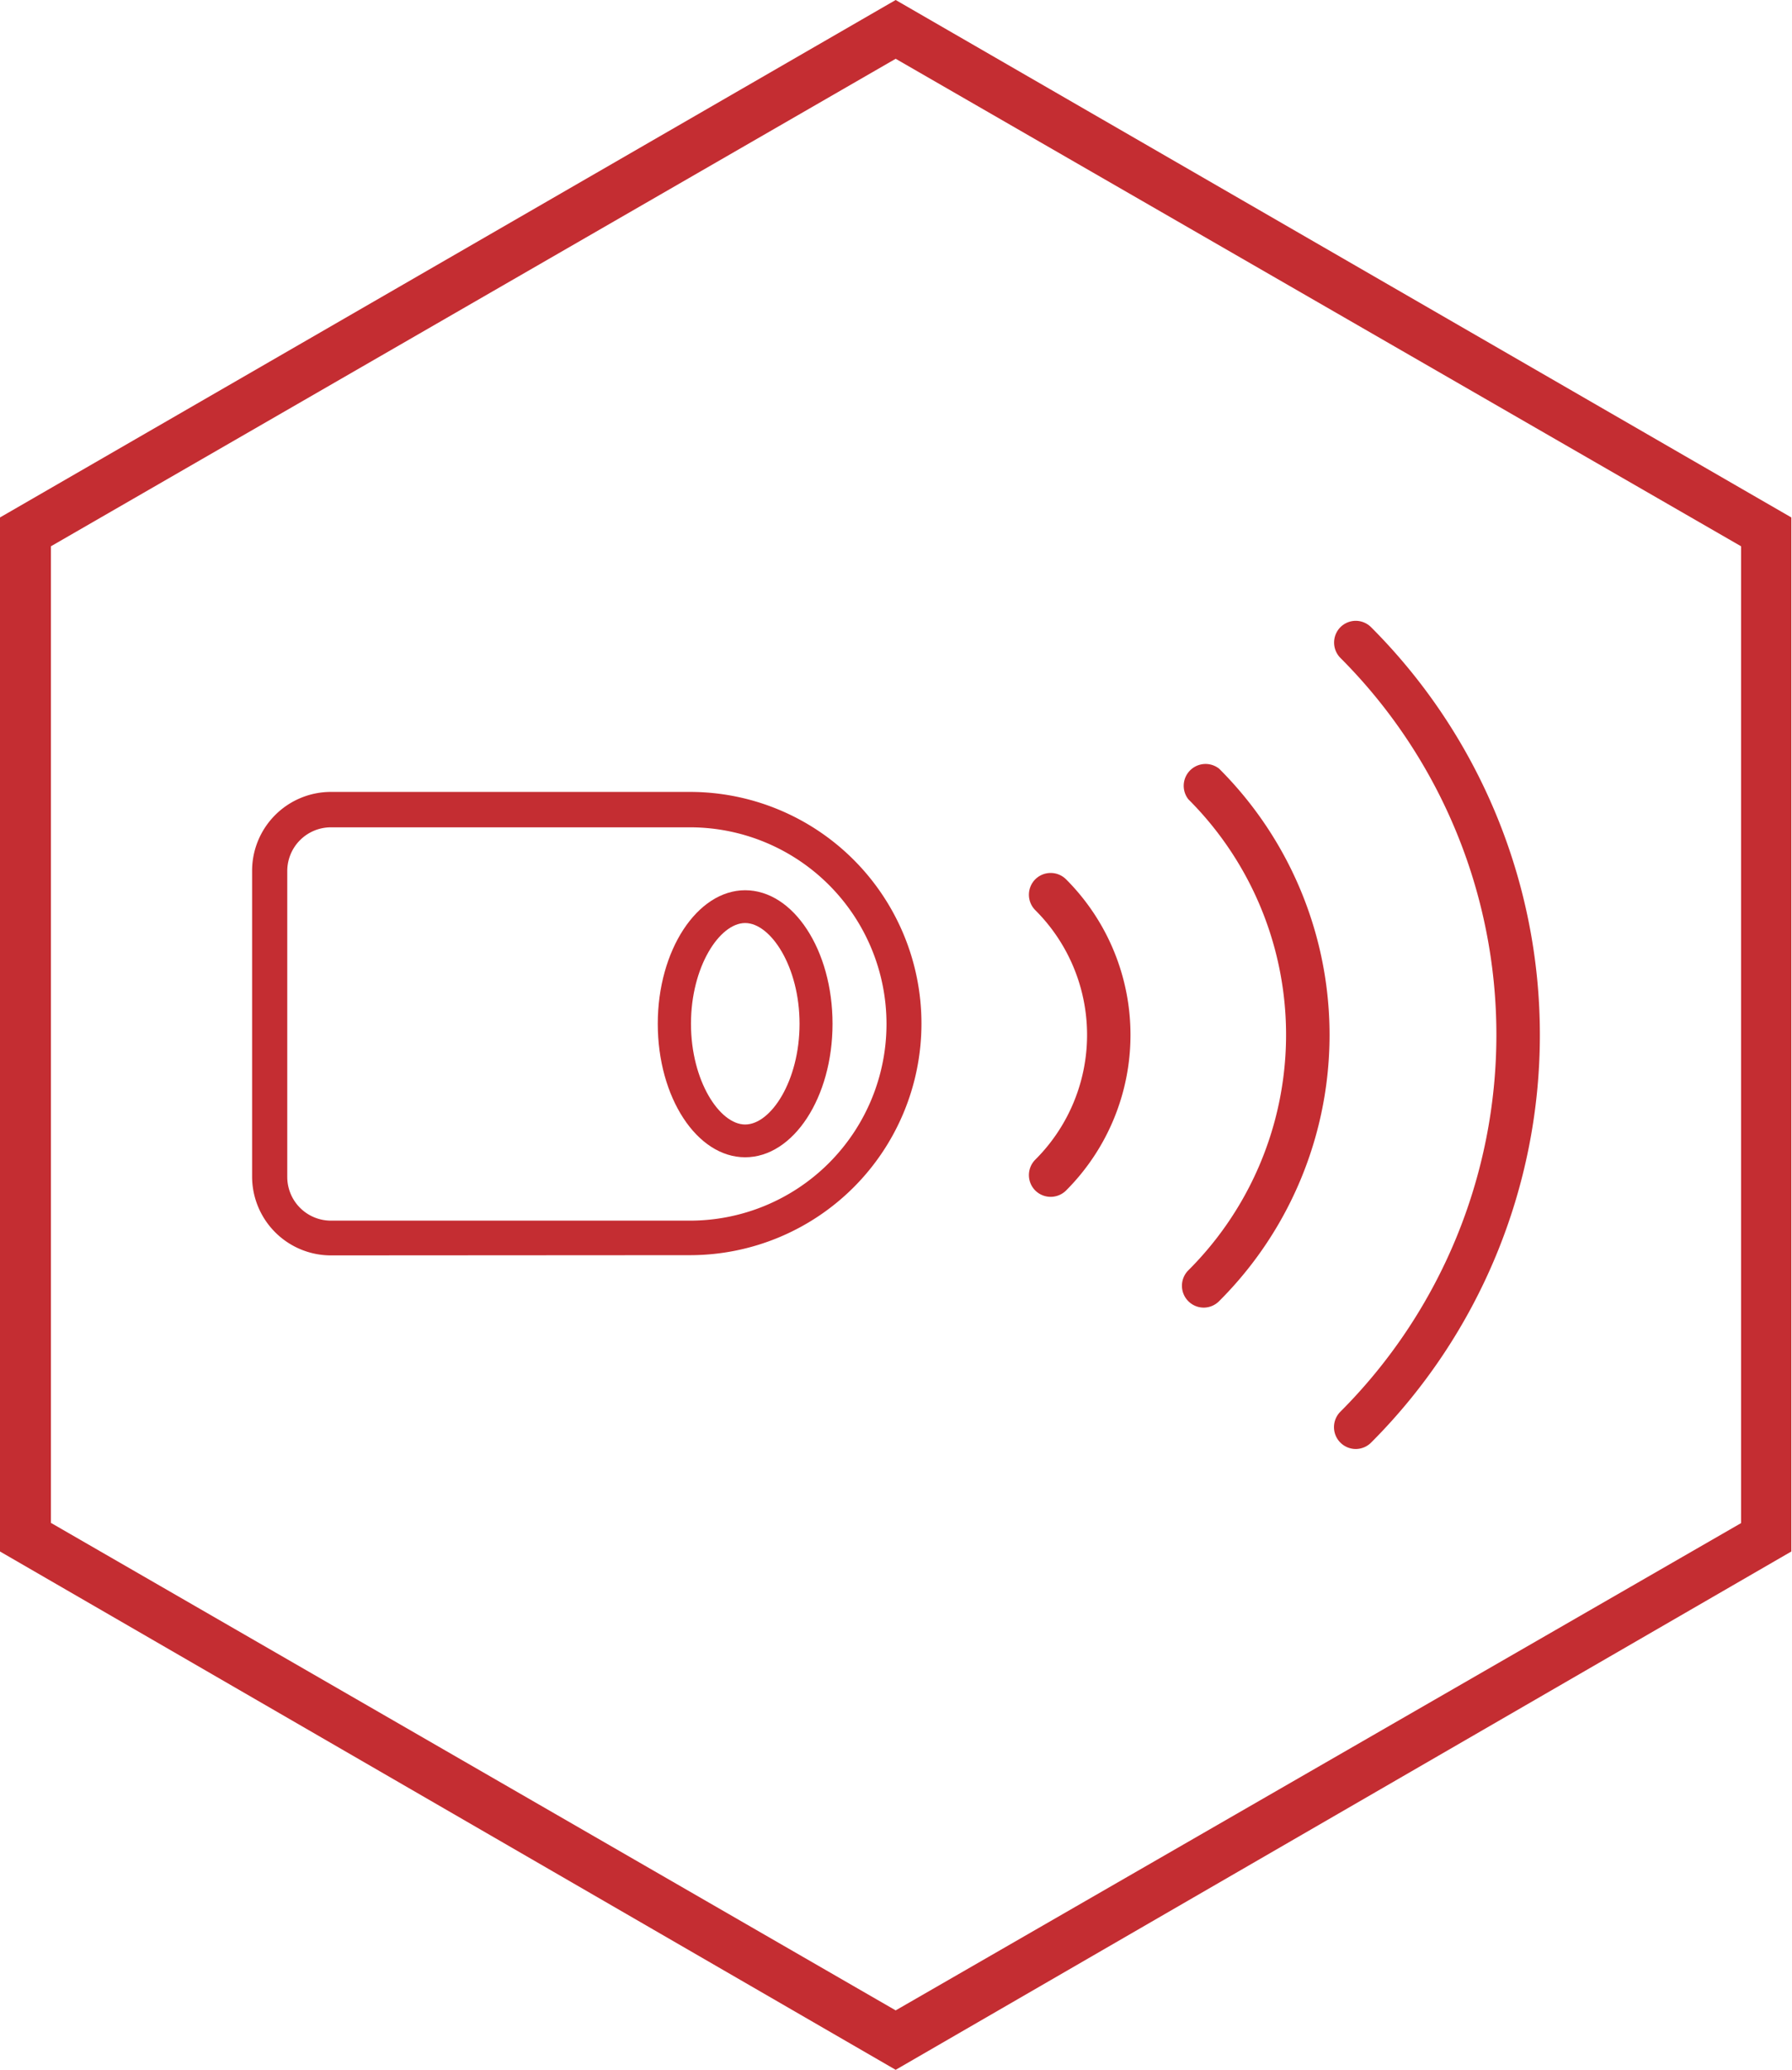
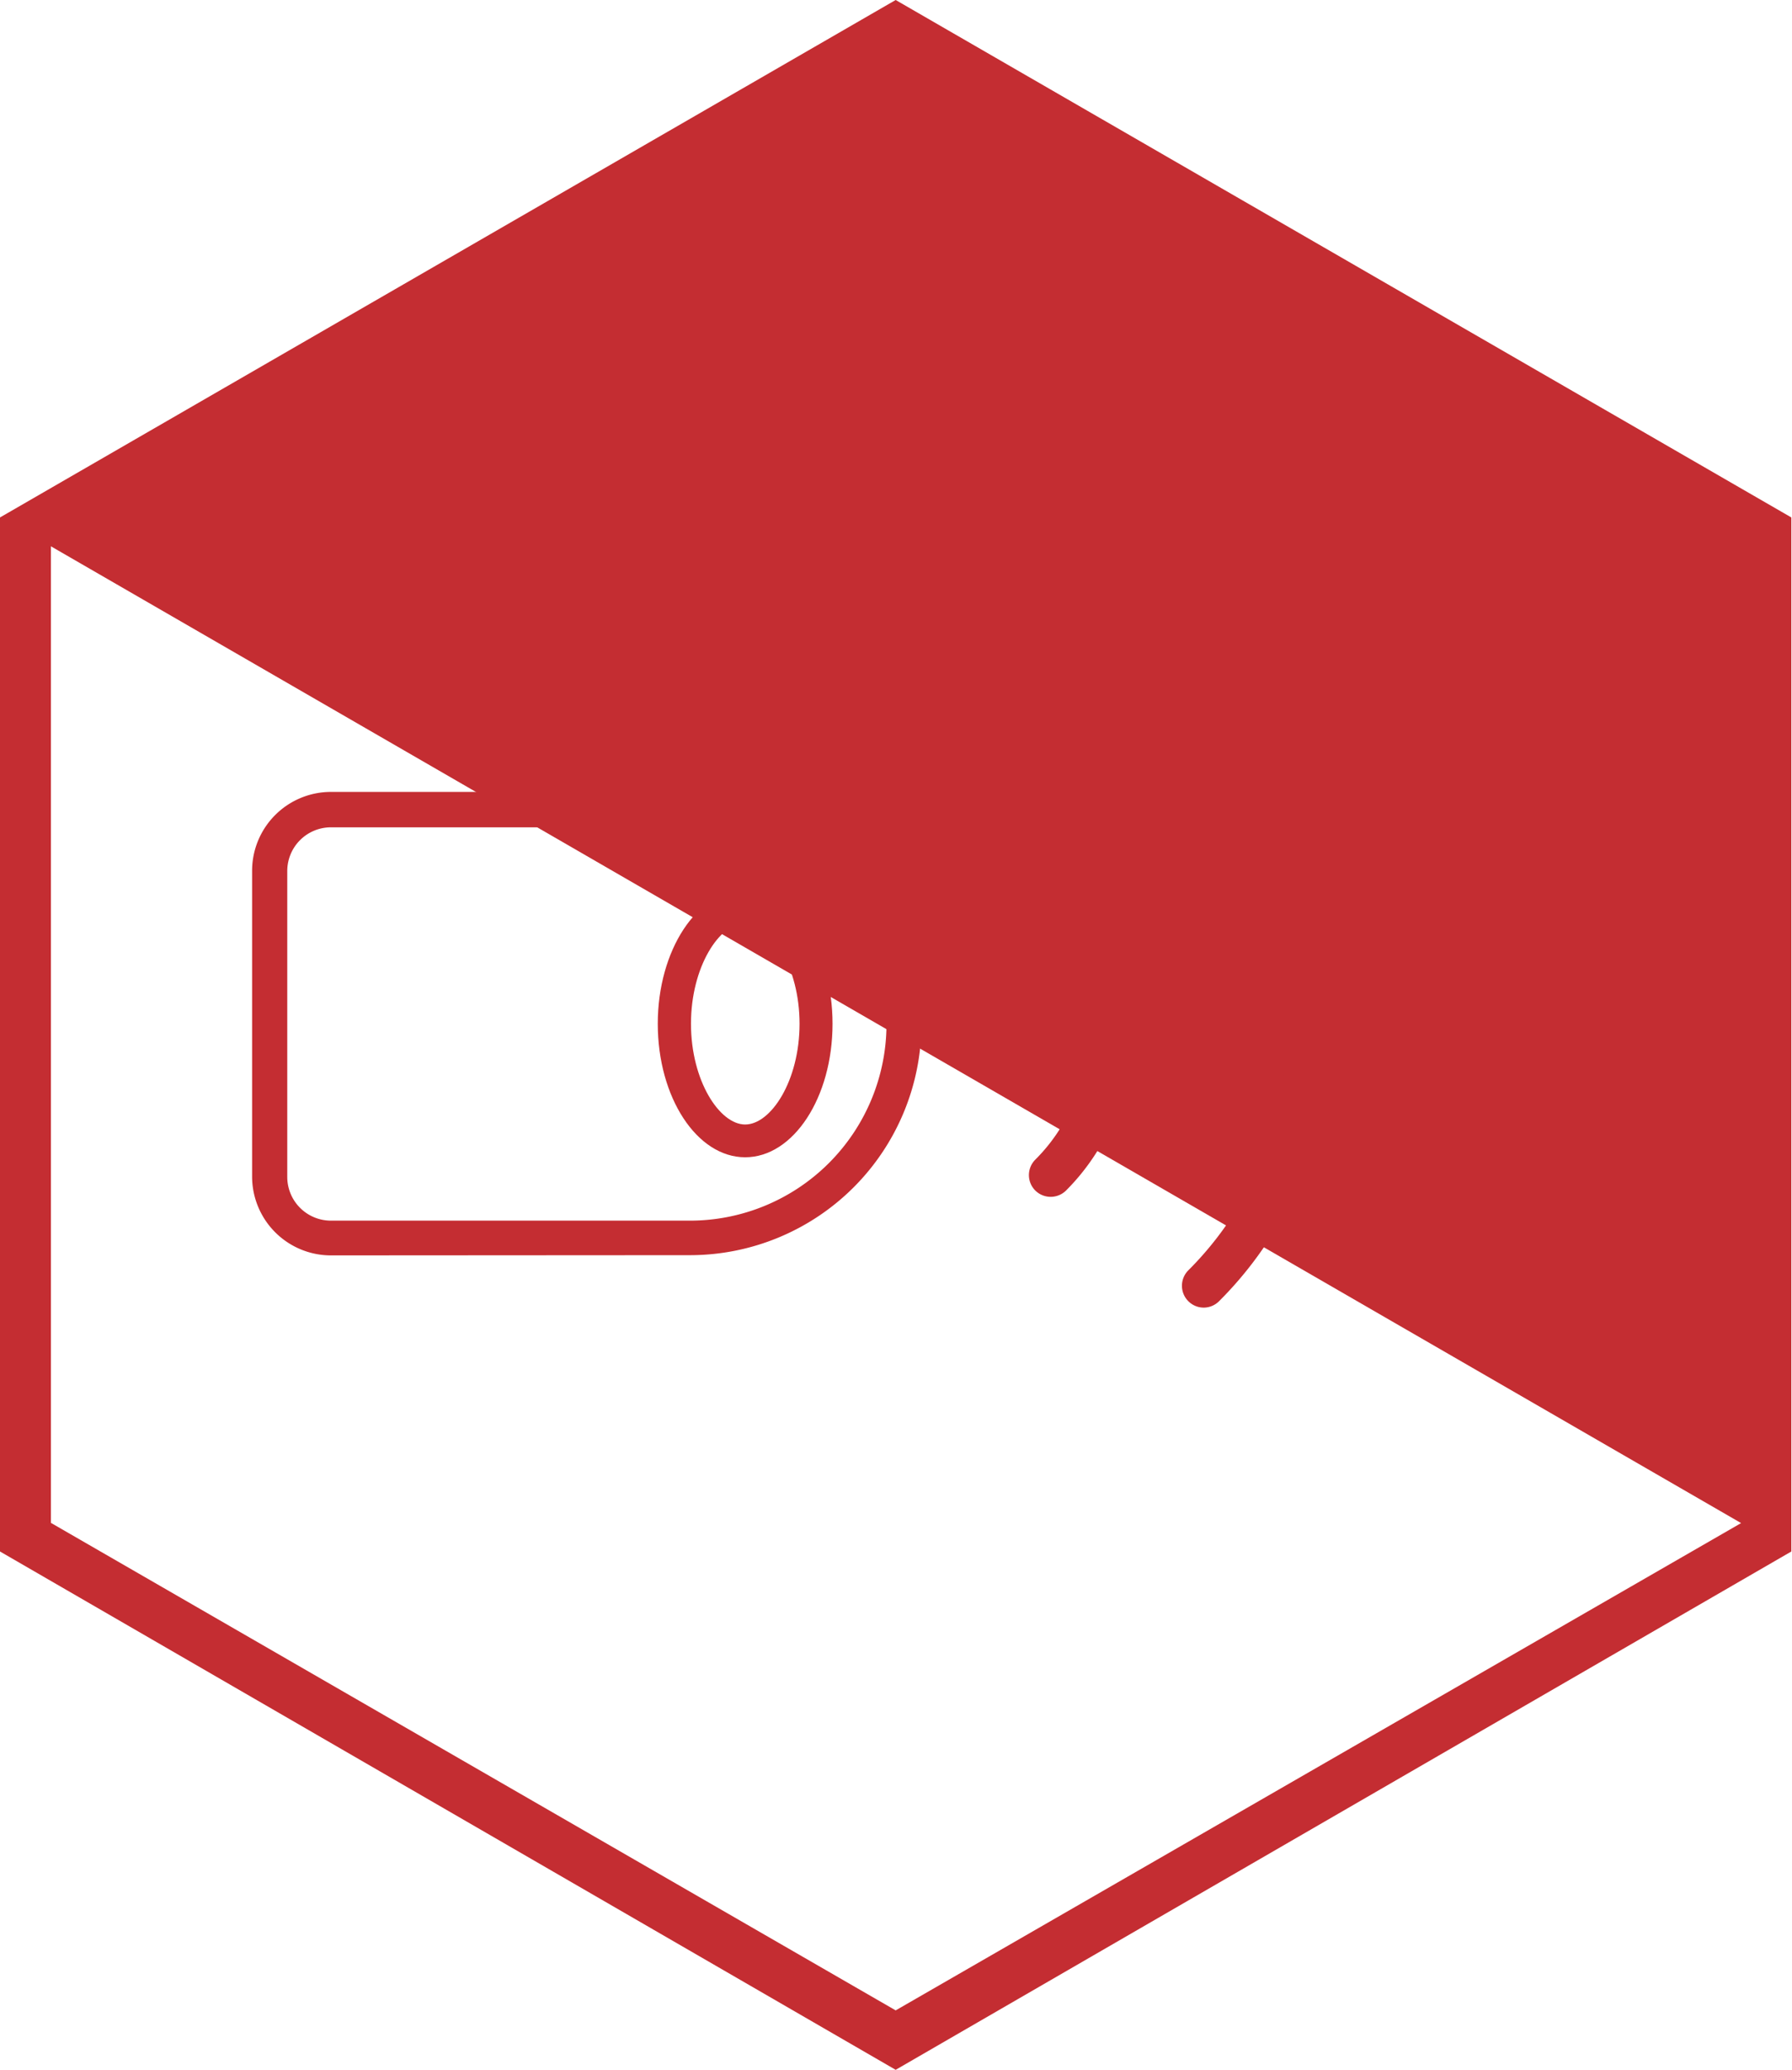
<svg xmlns="http://www.w3.org/2000/svg" viewBox="0 0 82.03 94.72">
  <defs>
    <style>.cls-1{fill:#c42d32;}</style>
  </defs>
  <g id="Camada_2" data-name="Camada 2">
    <g id="Camada_1-2" data-name="Camada 1">
      <g id="Grupo_1370" data-name="Grupo 1370">
-         <path id="Caminho_1515" data-name="Caminho 1515" class="cls-1" d="M41,0,0,23.68V71L41,94.72,82,71V23.68ZM79.7,69.7,41,92,2.33,69.69V25L41,2.69,79.7,25Z" />
+         <path id="Caminho_1515" data-name="Caminho 1515" class="cls-1" d="M41,0,0,23.68V71L41,94.72,82,71V23.68ZM79.7,69.7,41,92,2.33,69.69V25Z" />
        <path class="cls-1" d="M48.1,54.77a1,1,0,0,1-.71-.29,1,1,0,0,1,0-1.41,8.06,8.06,0,0,0,0-11.42,1,1,0,0,1,0-1.41,1,1,0,0,1,1.41,0,10.07,10.07,0,0,1,0,14.24A1,1,0,0,1,48.1,54.77Z" />
        <path class="cls-1" d="M55.11,59.84a1,1,0,0,1-.71-1.71,15.22,15.22,0,0,0,0-21.55,1,1,0,0,1,1.41-1.4,17.21,17.21,0,0,1,0,24.36A1,1,0,0,1,55.11,59.84Z" />
-         <path class="cls-1" d="M62.06,66.31a1,1,0,0,1-.7-1.71,24.4,24.4,0,0,0,0-34.49,1,1,0,0,1,0-1.41,1,1,0,0,1,.7-.29,1,1,0,0,1,.71.3,26.39,26.39,0,0,1,0,37.3A1,1,0,0,1,62.06,66.31Z" />
        <path class="cls-1" d="M15.15,57.45a3.61,3.61,0,0,1-3.61-3.61v-14a3.61,3.61,0,0,1,3.61-3.6H31.58a10.6,10.6,0,0,1,0,21.2Zm0-19.59a2,2,0,0,0-2,2v14a2,2,0,0,0,2,2H31.58a9,9,0,1,0,0-18Z" />
        <path class="cls-1" d="M34.11,40.74c-2.19,0-4,2.74-4,6.11s1.79,6.11,4,6.11,4-2.74,4-6.11S36.32,40.74,34.11,40.74Zm0,10.72c-1.17,0-2.48-2-2.48-4.61s1.31-4.61,2.48-4.61,2.49,2,2.49,4.61S35.29,51.46,34.11,51.46Z" />
      </g>
    </g>
  </g>
</svg>